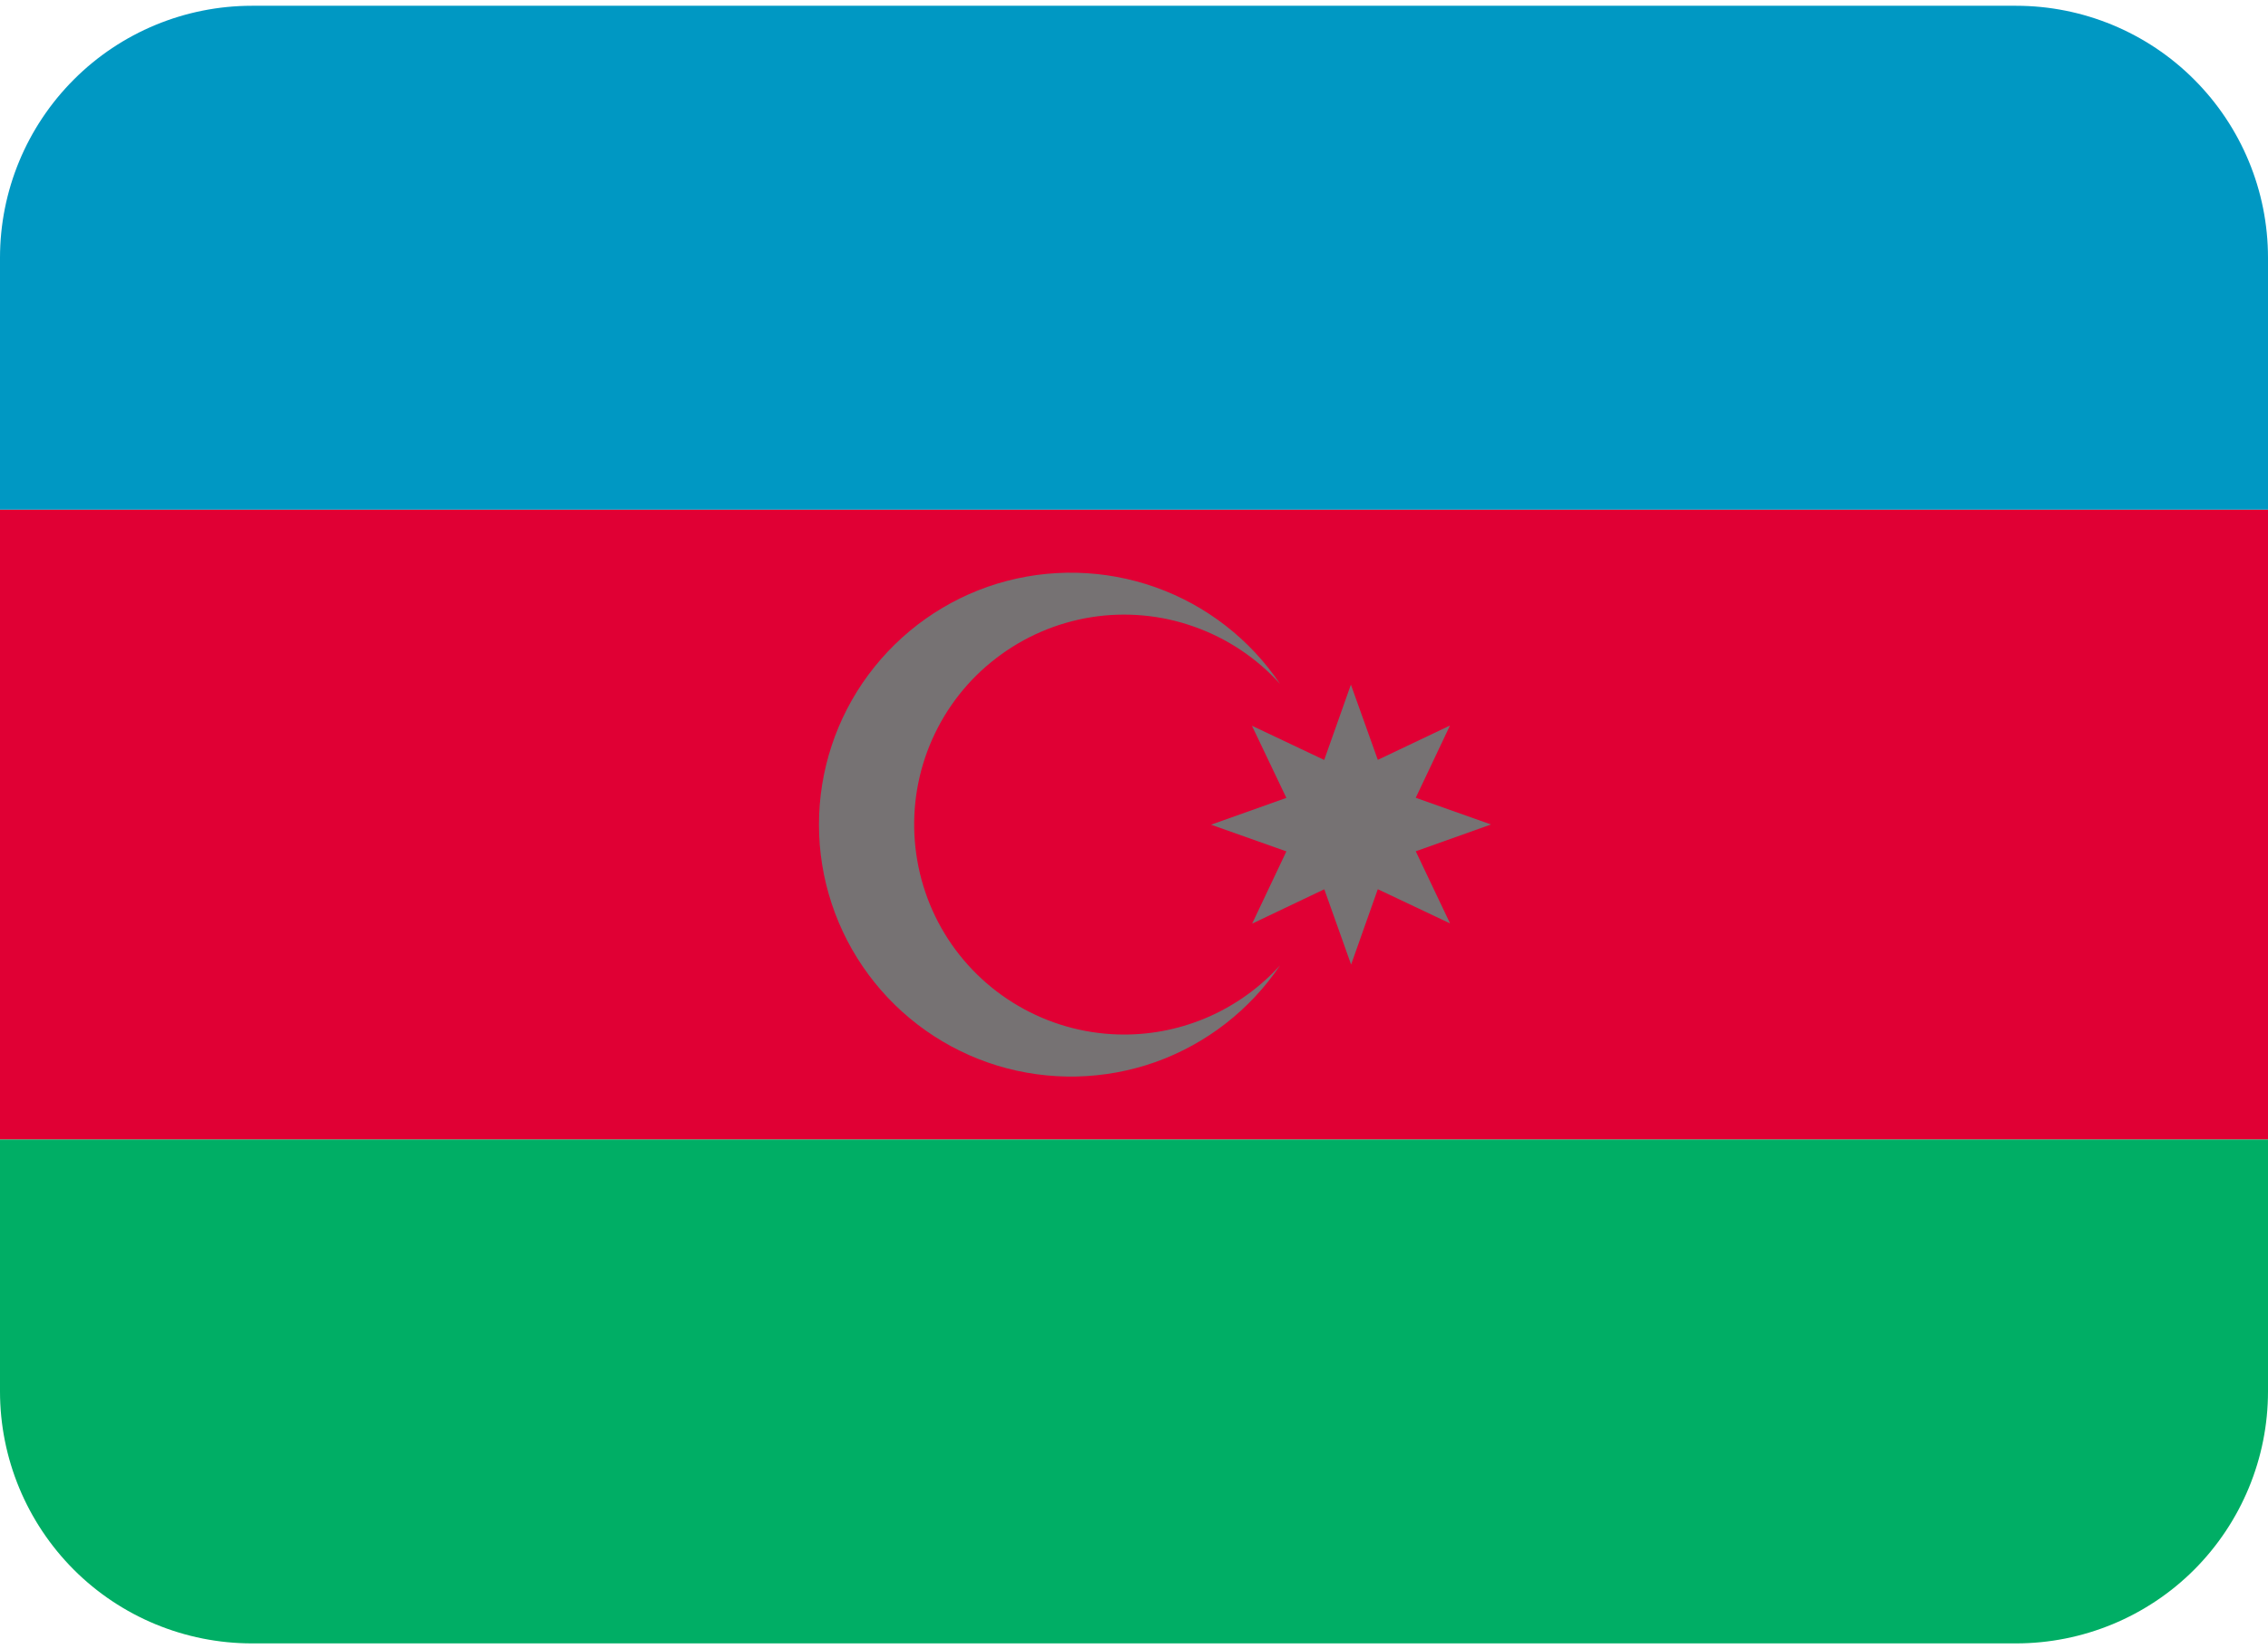
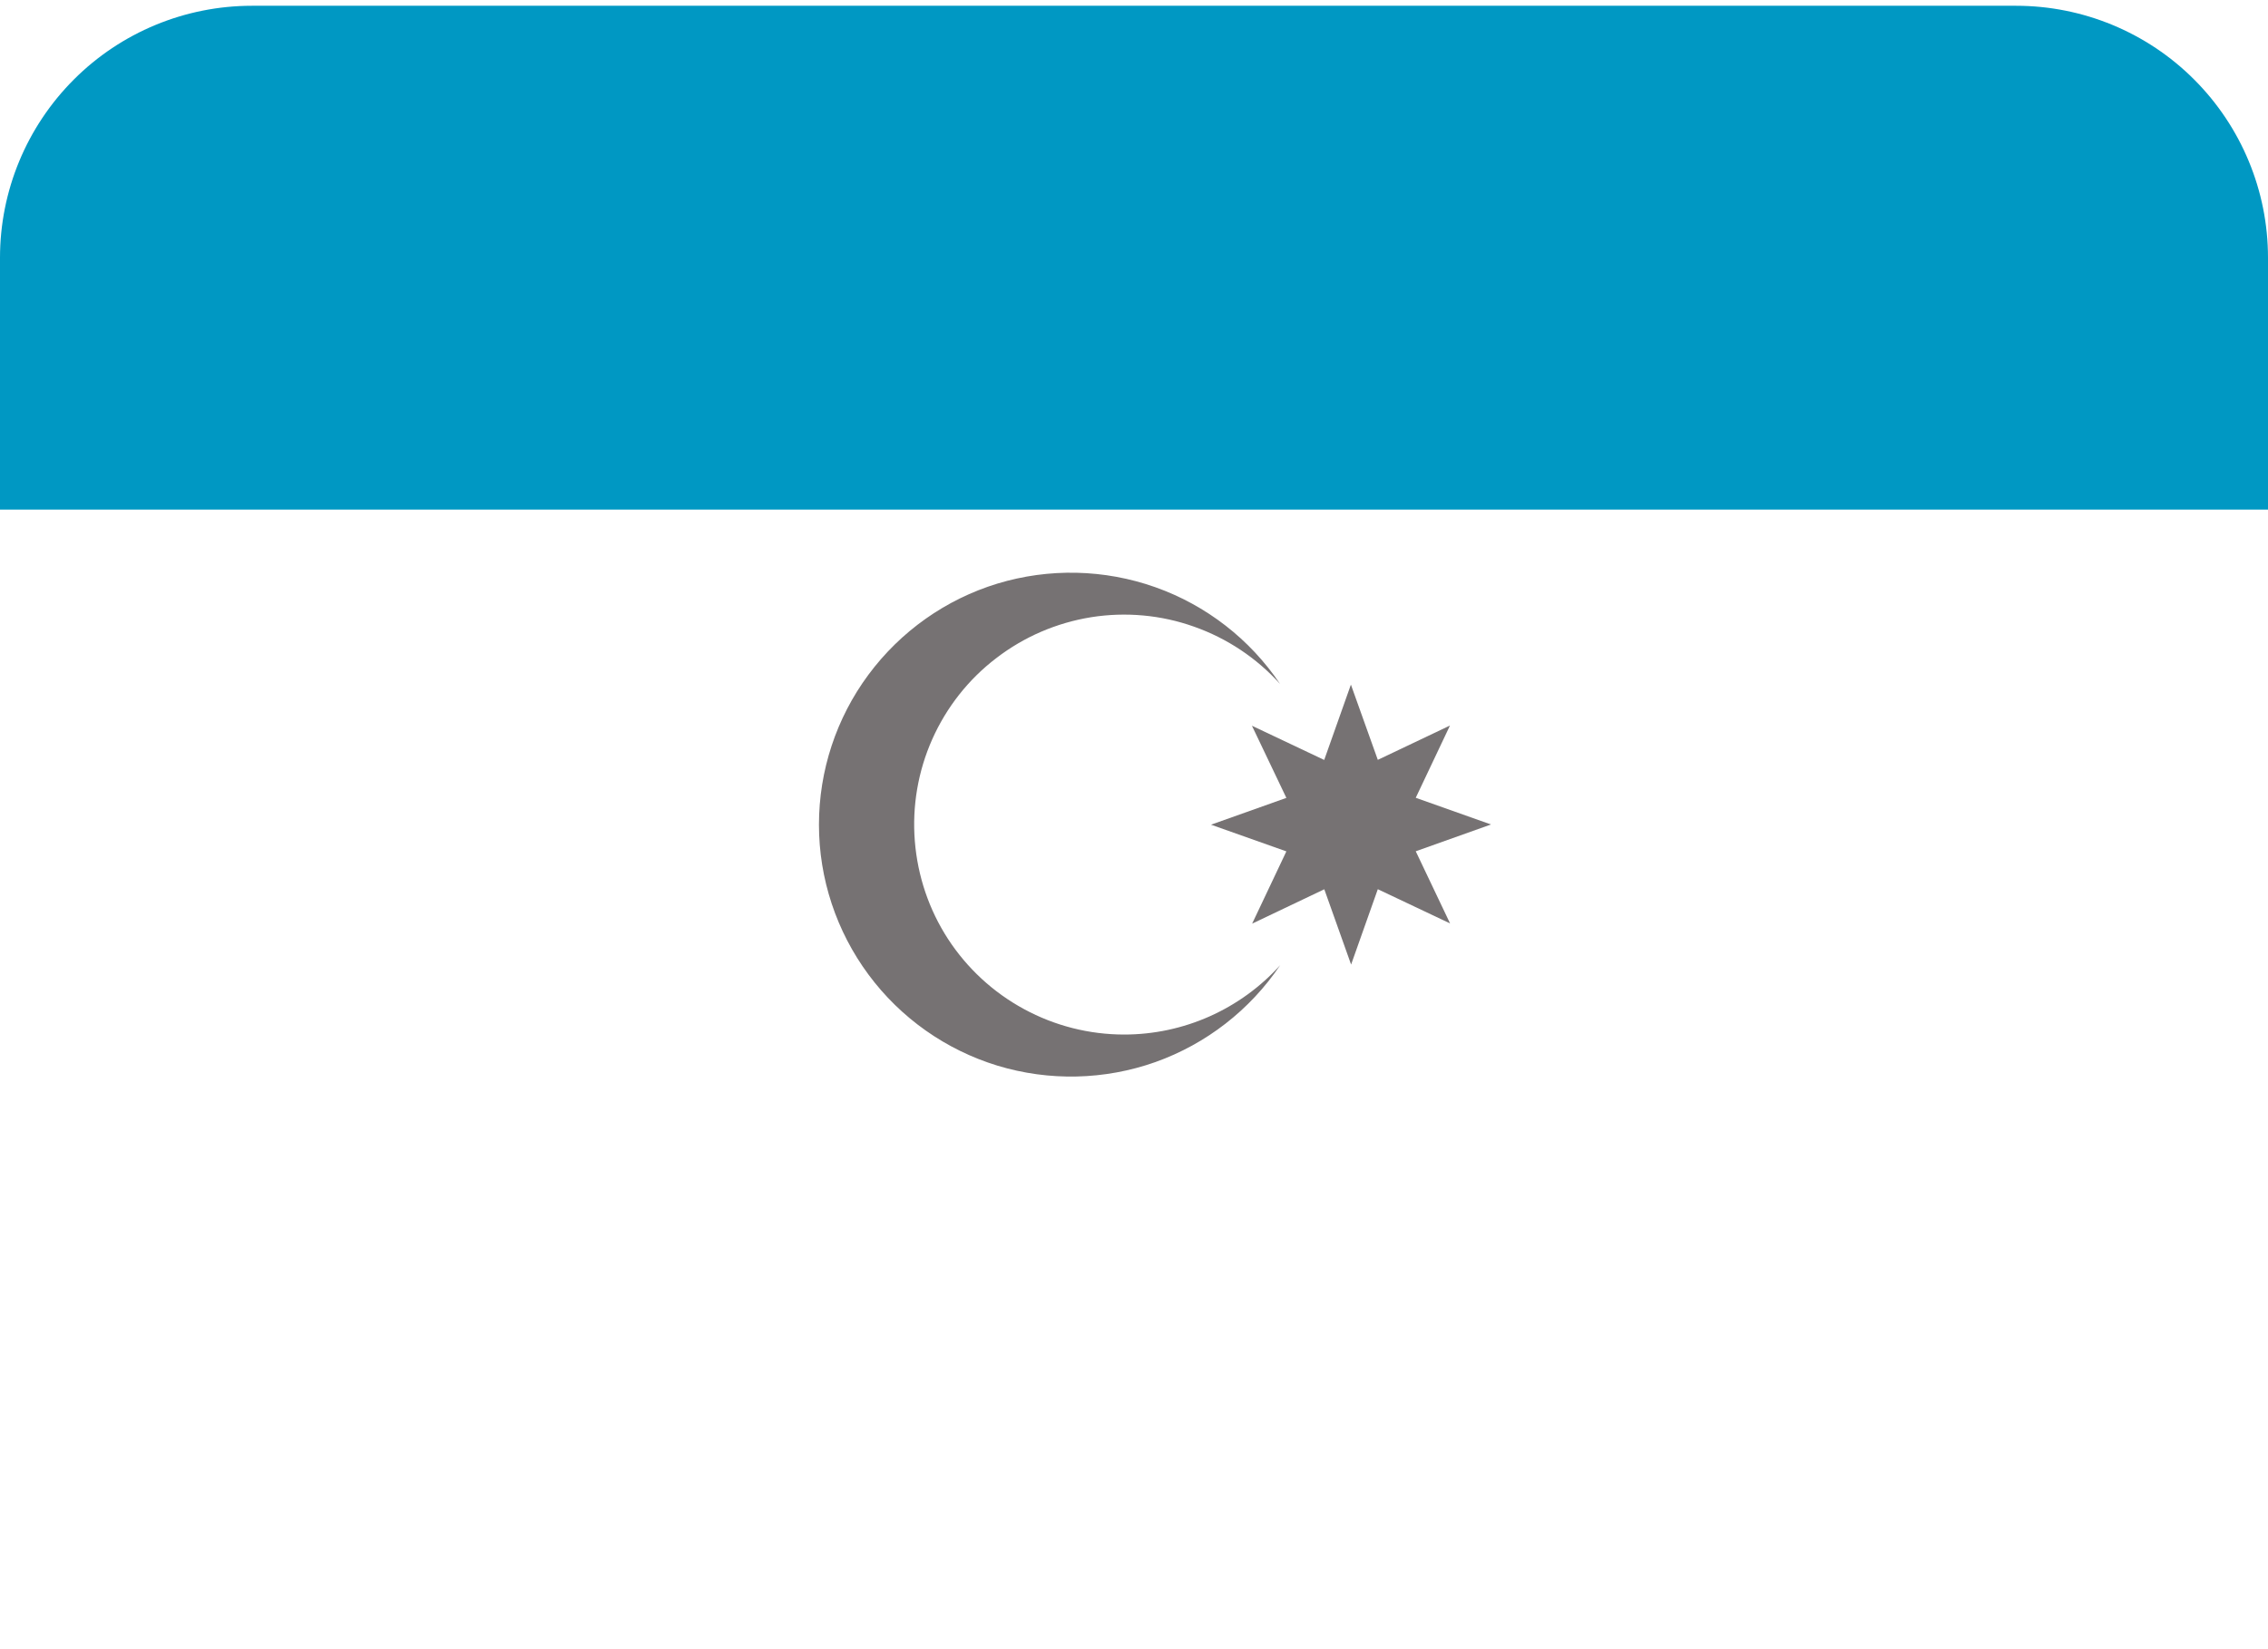
<svg xmlns="http://www.w3.org/2000/svg" width="22" height="16" viewBox="0 0 22 16" fill="none">
-   <path d="M0 4.944H22V11.056H0V4.944Z" fill="#E00034" />
  <path d="M19.556 0.056H2.444C1.796 0.056 1.174 0.313 0.716 0.772C0.258 1.23 0 1.852 0 2.5L0 4.944H22V2.5C22 1.852 21.742 1.23 21.284 0.772C20.826 0.313 20.204 0.056 19.556 0.056Z" fill="#0098C3" />
  <path d="M10.905 10.037C10.565 10.037 10.231 9.952 9.933 9.79C9.634 9.628 9.381 9.394 9.196 9.11C9.011 8.825 8.901 8.499 8.874 8.16C8.847 7.822 8.905 7.482 9.043 7.172C9.181 6.862 9.394 6.591 9.664 6.385C9.933 6.178 10.249 6.042 10.585 5.988C10.92 5.935 11.263 5.966 11.583 6.08C11.903 6.193 12.19 6.384 12.417 6.636C12.125 6.201 11.7 5.872 11.207 5.697C10.713 5.522 10.176 5.51 9.675 5.662C9.174 5.815 8.736 6.125 8.424 6.546C8.112 6.967 7.944 7.477 7.944 8.001C7.944 8.525 8.113 9.035 8.425 9.456C8.736 9.876 9.175 10.186 9.676 10.339C10.177 10.491 10.714 10.479 11.208 10.304C11.701 10.128 12.125 9.799 12.418 9.364C12.227 9.576 11.993 9.745 11.733 9.861C11.472 9.977 11.19 10.037 10.905 10.037Z" fill="#767273" />
  <path d="M14.463 7.999L13.733 7.74L14.065 7.039L13.365 7.372L13.104 6.642L12.845 7.373L12.843 7.372L12.144 7.041L12.478 7.741L11.747 8.001L12.478 8.26L12.146 8.961L12.843 8.629L12.846 8.628L13.106 9.358L13.365 8.627L14.066 8.959L13.733 8.259L14.463 7.999Z" fill="#767273" />
-   <path d="M2.444 15.944H19.556C20.204 15.944 20.826 15.687 21.284 15.229C21.742 14.77 22 14.148 22 13.5V11.056H0V13.5C0 14.148 0.258 14.77 0.716 15.229C1.174 15.687 1.796 15.944 2.444 15.944Z" fill="#00AE65" />
</svg>